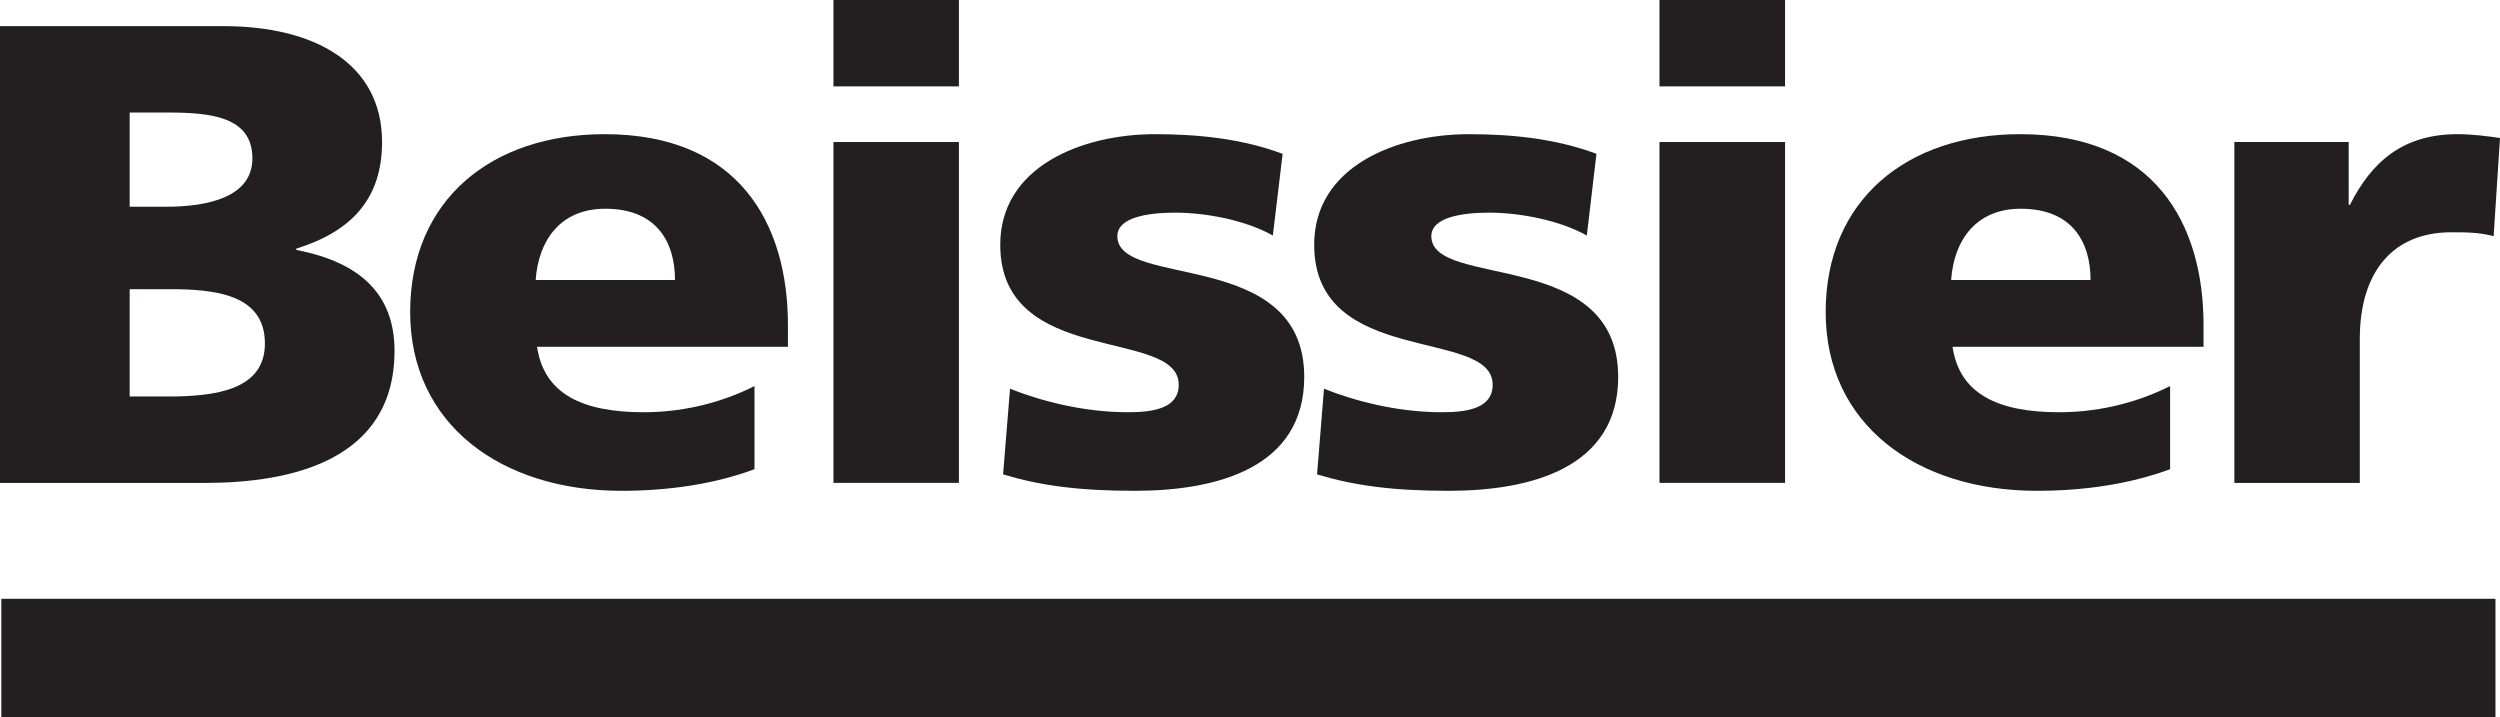
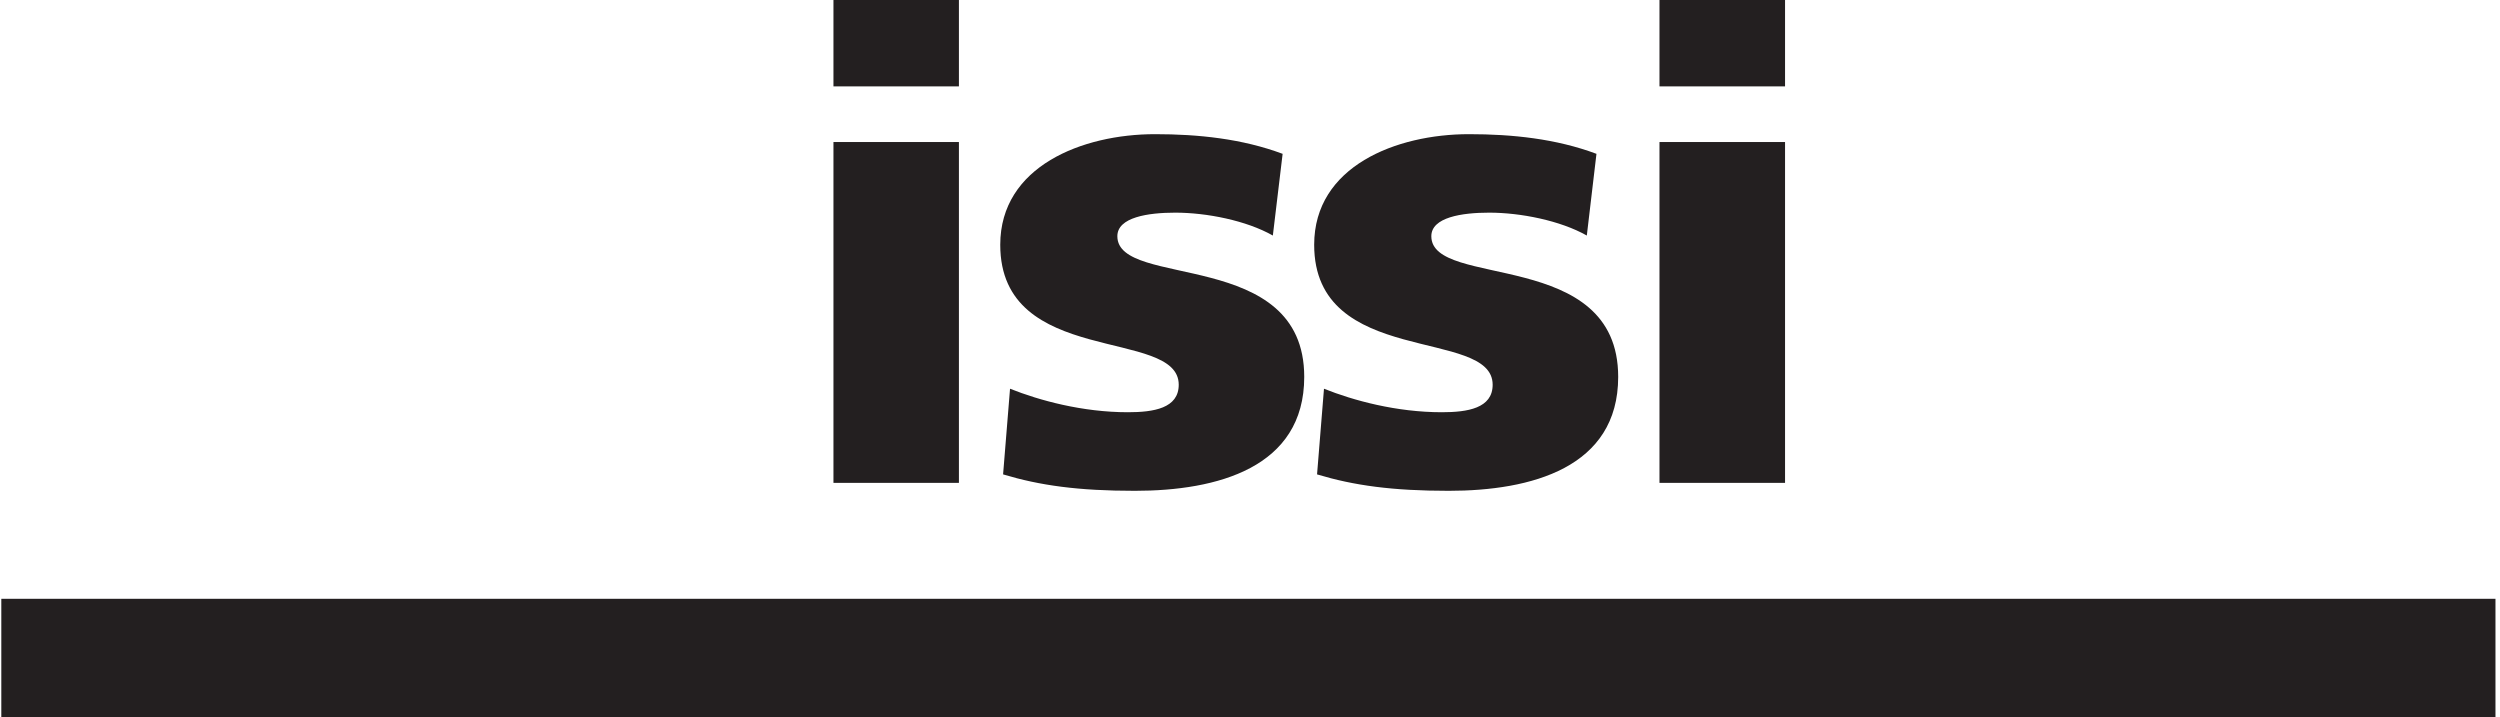
<svg xmlns="http://www.w3.org/2000/svg" version="1.1" x="0px" y="0px" viewBox="0 0 677.177 194.247" style="enable-background:new 0 0 677.177 194.247;" xml:space="preserve">
  <g id="Layer_5">
    <g>
-       <path style="fill:#231F20;" d="M0,130.808h55.518c23.603,0,51.344-6.207,51.344-35.799c0-15.066-9.037-23.951-26.619-27.304    v-0.343c14.735-4.611,23.246-13.301,23.246-28.892c0-21.272-18.314-31.389-42.894-31.389H0V130.808z M35.121,78.33H45.87    c12.088,0,25.886,1.258,25.886,14.708c0,12.601-13.392,14.358-26.224,14.358H35.121V78.33z M35.121,30.481h10.217    c11.69,0,23.026,1.076,23.026,12.426c0,10.441-11.916,13.094-23.431,13.094h-9.812V30.481z" />
-       <path style="fill:#231F20;" d="M213.431,93.933v-5.837c0-27.485-13.223-51.753-49.655-51.753    c-30.571,0-52.673,17.718-52.673,48.199c0,30.487,24.751,48.406,57.226,48.406c12.64,0,25.107-1.79,36.042-5.857v-22.517    c-10.192,5.143-20.76,7.089-30.004,7.089c-16.618,0-27.014-4.955-28.891-17.731H213.431z M145.095,75.852    c0.759-10.636,6.592-19.313,18.876-19.313c13.583,0,18.865,8.677,18.865,19.313H145.095z" />
      <path style="fill:#231F20;" d="M225.759,130.795h33.983V38.471h-33.983V130.795z M259.742,0h-33.983v23.399h33.983V0z" />
      <path style="fill:#231F20;" d="M271.708,128.499c10,3.01,20.373,4.449,35.688,4.449c22.27,0,45.883-6.226,45.883-30.857    c0-35.099-50.621-23.762-50.621-38.108c0-5.136,8.32-6.381,15.678-6.381c8.522,0,19.265,2.127,26.441,6.2l2.649-22.134    c-10.973-4.093-22.851-5.325-34.56-5.325c-19.631,0-41.927,8.677-41.927,29.962c0,33.308,48.345,22.322,48.345,37.906    c0,6.388-6.796,7.452-13.791,7.452c-12.257,0-23.97-3.191-31.904-6.369L271.708,128.499z" />
      <path style="fill:#231F20;" d="M356.752,128.499c9.991,3.01,20.39,4.449,35.662,4.449c22.297,0,45.906-6.226,45.906-30.857    c0-35.099-50.615-23.762-50.615-38.108c0-5.136,8.308-6.381,15.669-6.381c8.487,0,19.242,2.127,26.447,6.2l2.614-22.134    c-10.941-4.093-22.816-5.325-34.541-5.325c-19.656,0-41.921,8.677-41.921,29.962c0,33.308,48.345,22.322,48.345,37.906    c0,6.388-6.803,7.452-13.785,7.452c-12.296,0-23.976-3.191-31.904-6.369L356.752,128.499z" />
      <path style="fill:#231F20;" d="M449.505,130.795h34.012V38.471h-34.012V130.795z M483.517,0h-34.012v23.399h34.012V0z" />
-       <path style="fill:#231F20;" d="M596.879,93.933v-5.837c0-27.485-13.22-51.753-49.693-51.753    c-30.565,0-52.664,17.718-52.664,48.199c0,30.487,24.731,48.406,57.207,48.406c12.643,0,25.111-1.79,36.093-5.857v-22.517    c-10.243,5.143-20.814,7.089-30.072,7.089c-16.586,0-26.975-4.955-28.866-17.731H596.879z M528.505,75.852    c0.746-10.636,6.605-19.313,18.875-19.313c13.603,0,18.888,8.677,18.888,19.313H528.505z" />
-       <path style="fill:#231F20;" d="M677.177,37.394c-3.427-0.525-7.568-1.051-11.534-1.051c-14.735,0-23.237,7.452-29.099,19.125    h-0.351V38.471H605.22v92.338h33.98V91.806c0-18.068,8.878-28.886,24.747-28.886c3.953,0,7.741,0,11.505,1.064L677.177,37.394z" />
      <rect x="0.357" y="162.197" style="fill:#231F20;" width="675.594" height="32.05" />
    </g>
  </g>
  <g id="Layer_1">
</g>
</svg>